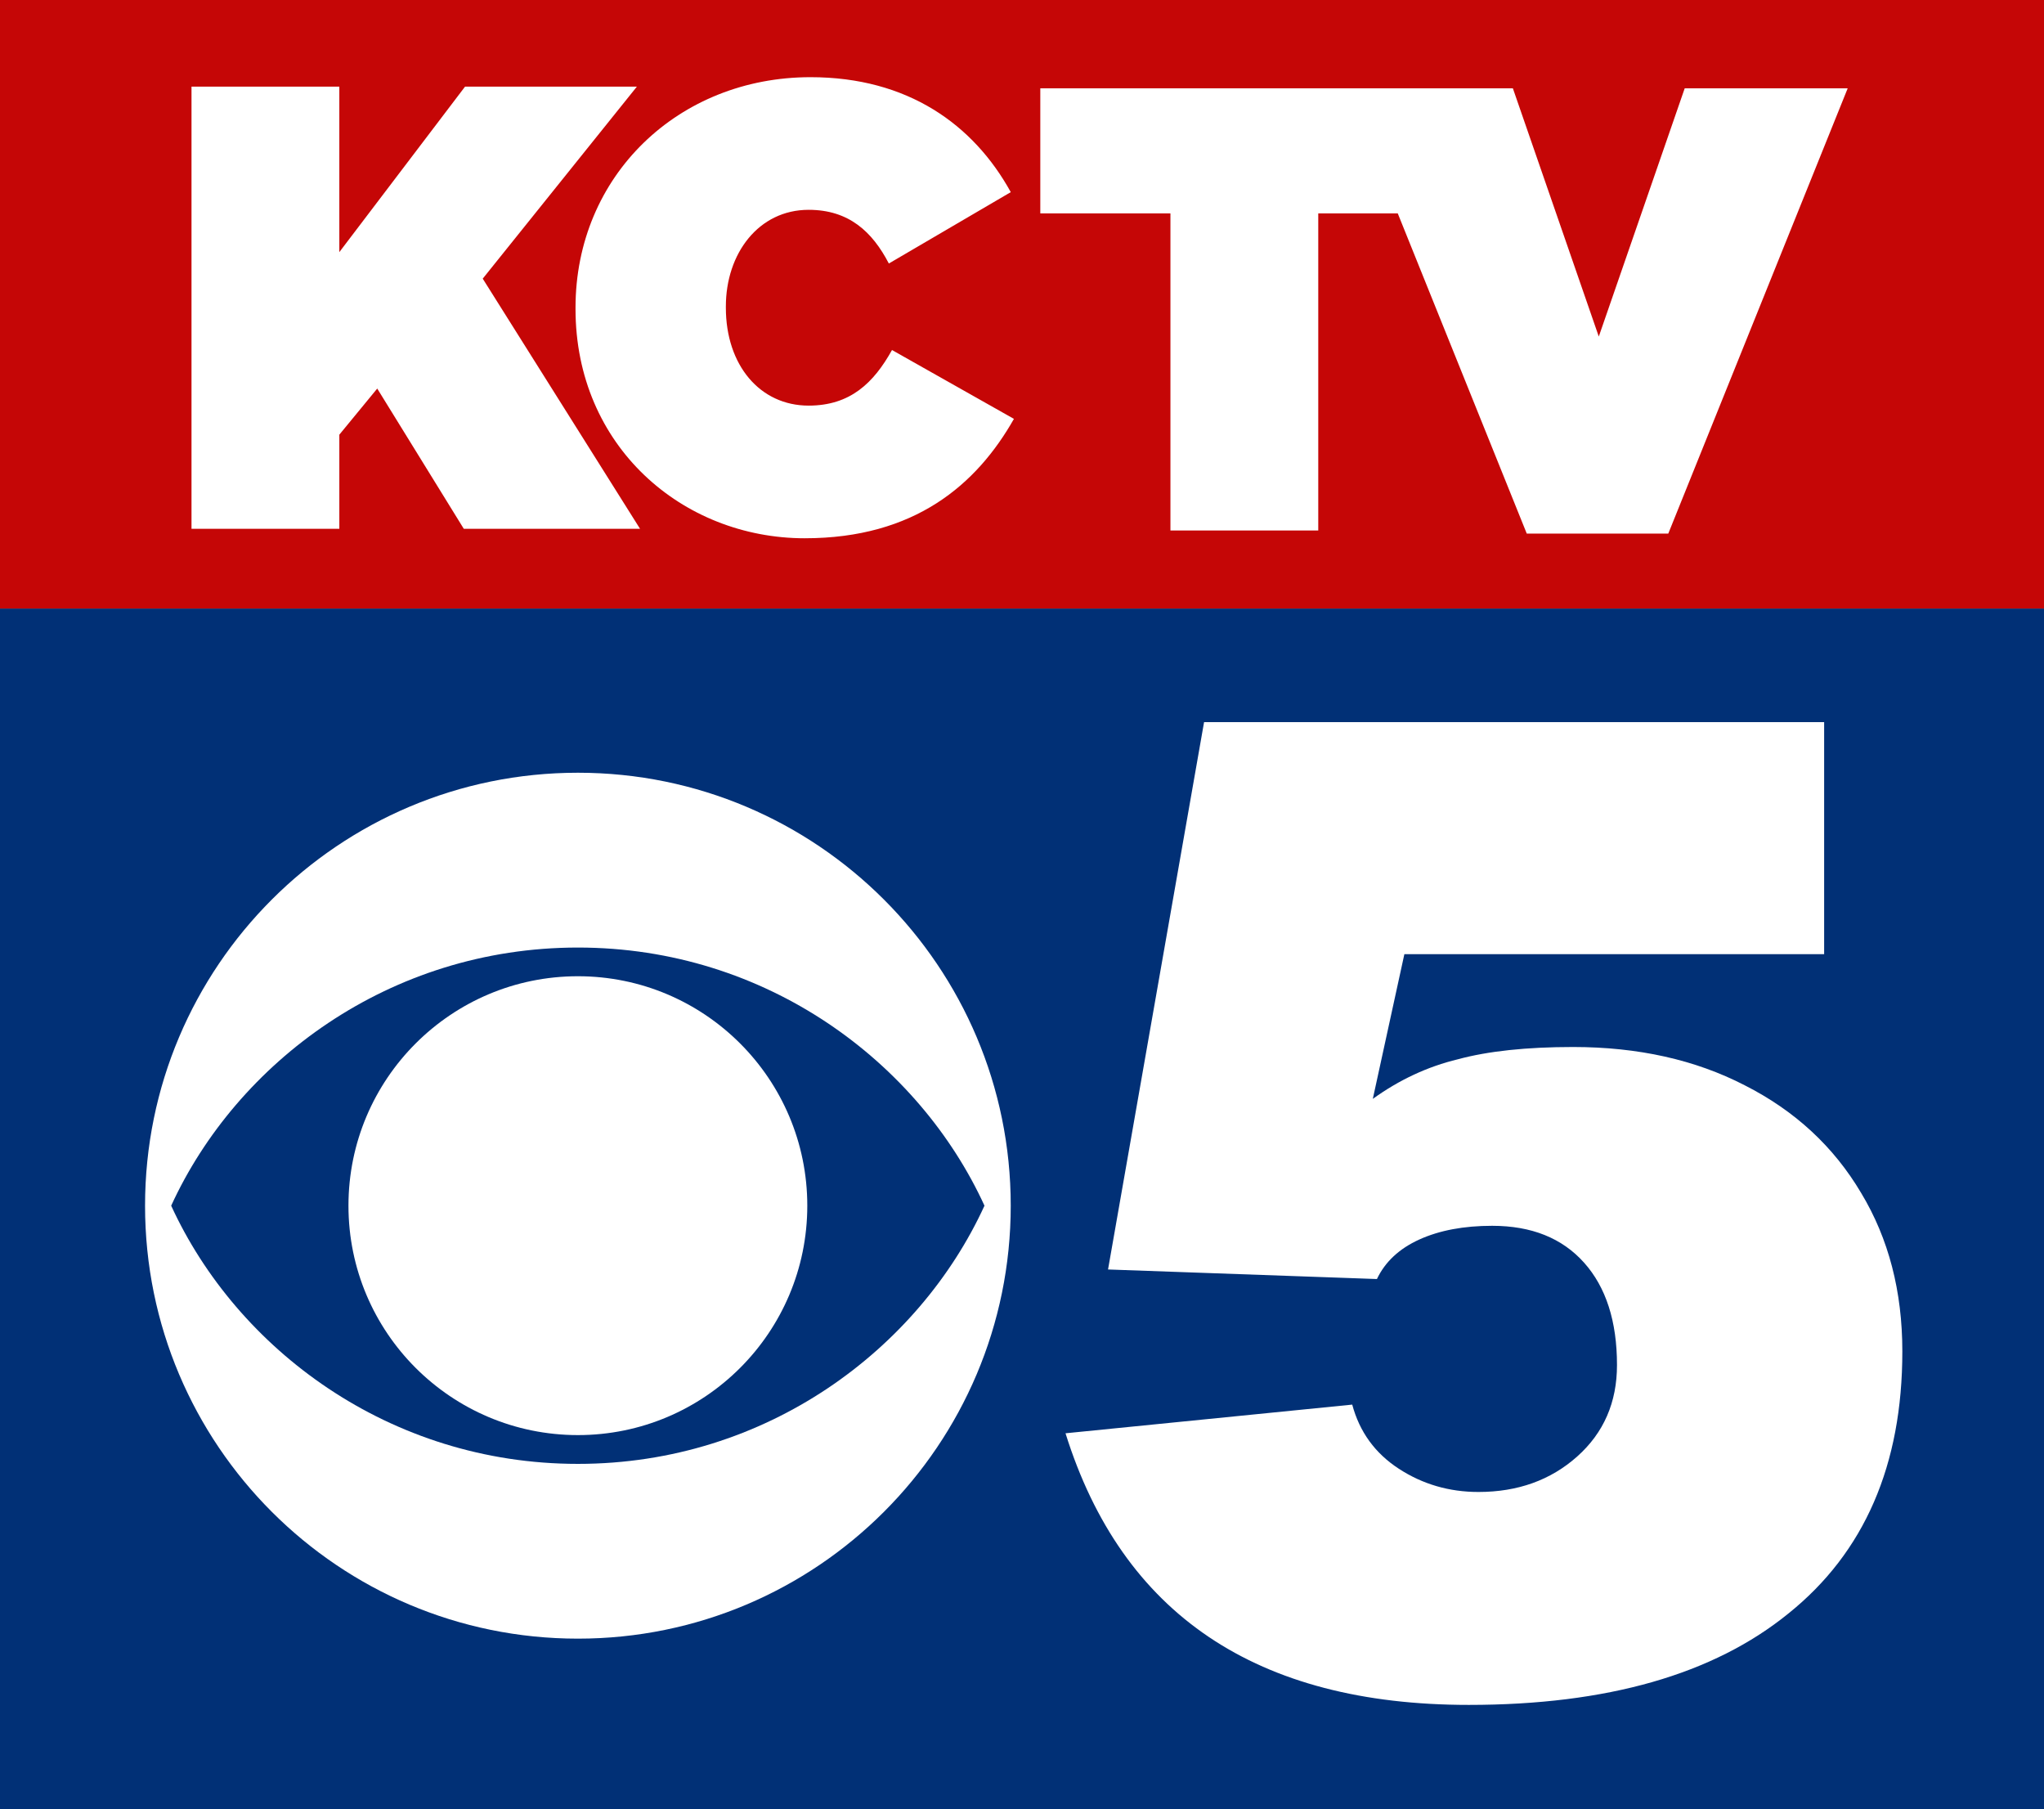
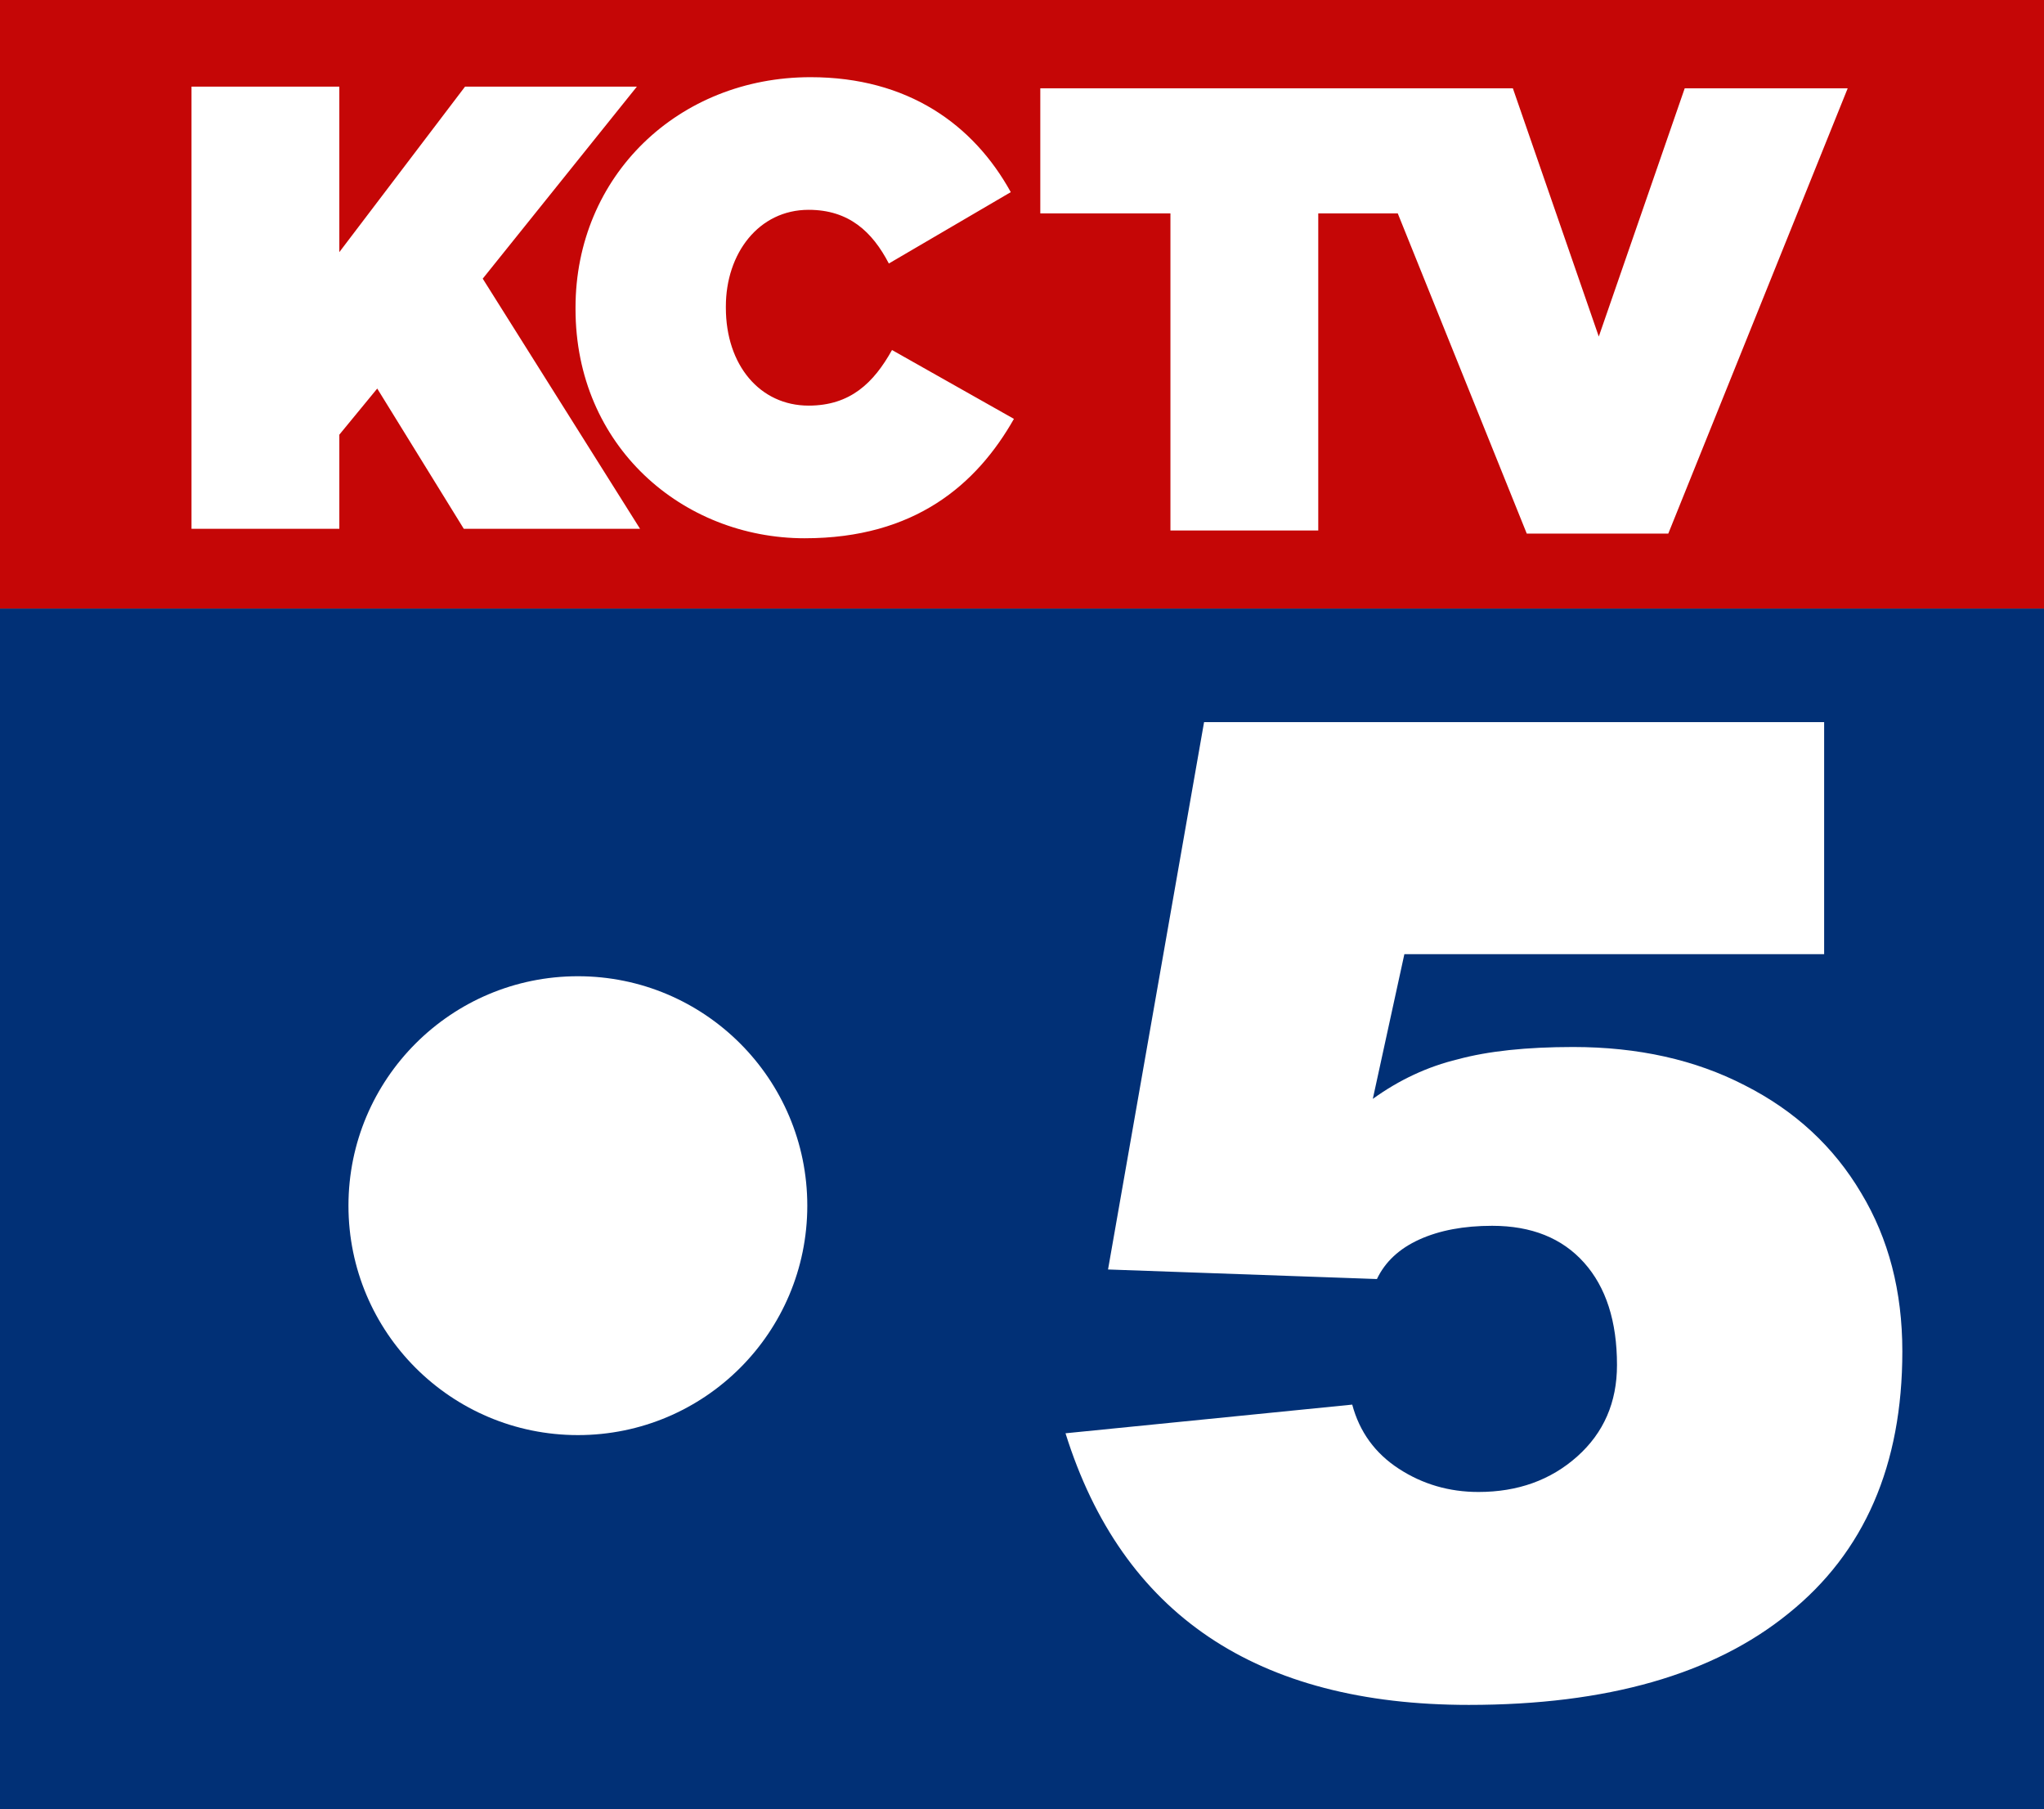
<svg xmlns="http://www.w3.org/2000/svg" xmlns:ns1="http://sodipodi.sourceforge.net/DTD/sodipodi-0.dtd" xmlns:ns2="http://www.inkscape.org/namespaces/inkscape" version="1.1" id="svg722" width="462.781" height="409.5" viewBox="0 0 462.781 409.5" ns1:docname="KCTV_5_2020_Logo.svg" ns2:version="1.0.1 (3bc2e813f5, 2020-09-07)" ns2:export-filename="C:\Users\Carrillo\Downloads\g784.png" ns2:export-xdpi="96.003502" ns2:export-ydpi="96.003502">
  <rect x="0" y="0" width="462.781" height="409.5" fill="#808080" stroke="none" />
  <defs id="defs726">
-     <rect x="0" y="0" width="344.431" height="142.394" id="rect736" />
    <rect x="0" y="0" width="344.431" height="142.394" id="rect744" />
  </defs>
  <ns1:namedview pagecolor="#ffffff" bordercolor="#666666" borderopacity="1" objecttolerance="10" gridtolerance="10" guidetolerance="10" ns2:pageopacity="0" ns2:pageshadow="2" ns2:window-width="1366" ns2:window-height="706" id="namedview724" showgrid="false" ns2:zoom="0.80059523" ns2:cx="226.51525" ns2:cy="232.13219" ns2:window-x="-8" ns2:window-y="-8" ns2:window-maximized="1" ns2:current-layer="g730" ns2:document-rotation="0" />
  <g ns2:groupmode="layer" ns2:label="Image" id="g730">
    <rect style="fill:#c50606;fill-opacity:1;stroke-width:2.437" id="rect748" width="462.781" height="137.768" x="0" y="0" />
    <g aria-label="KC" transform="matrix(2.438,0,0,2.437,37.677,-12.559)" id="text734" style="font-size:58.667px;line-height:1.25;font-family:'Futura PT Web';-inkscape-font-specification:'Futura PT Web';letter-spacing:-3px;word-spacing:-13.5px;white-space:pre;shape-inside:url(#rect736);fill:#ffffff" />
    <g aria-label="TV" transform="matrix(2.438,0,0,2.437,233.674,-12.178)" id="text742" style="font-size:58.667px;line-height:1.25;font-family:'Futura PT Web';-inkscape-font-specification:'Futura PT Web';letter-spacing:-9.5px;word-spacing:-13.5px;white-space:pre;shape-inside:url(#rect744);fill:#ffffff">
      <path id="path856" style="font-style:normal;font-variant:normal;font-weight:bold;font-stretch:normal;font-size:58.667px;font-family:Gotham;-inkscape-font-specification:Gotham;fill:#ffffff" d="M 45.94,54.56 H 59.081 L 75.743,13.2 H 60.607 L 52.628,36.256 44.649,13.2 H 29.279 Z M 12.848,54.267 H 26.576 V 24.816 h 12.085 V 13.2 H 0.763 V 24.816 H 12.848 Z m -33.953,0.724 c 10.208,0 15.957,-4.987 19.419,-11.088 L -13.009,37.508 c -1.701,3.051 -3.872,5.163 -7.744,5.163 -4.517,0 -7.685,-3.755 -7.685,-9.093 v -0.117 c 0,-4.928 3.051,-8.976 7.685,-8.976 3.755,0 5.925,2.053 7.451,4.987 l 11.323,-6.629 c -3.461,-6.277 -9.563,-10.677 -18.597,-10.677 -12.261,0 -21.824,9.152 -21.824,21.413 v 0.117 c 0,12.731 9.915,21.296 21.296,21.296 z m -56.957,-0.88 h 13.728 v -8.741 l 3.52,-4.283 8.037,13.024 h 16.368 L -51.017,30.879 -36.702,13.044 H -52.66 L -64.334,28.415 V 13.044 h -13.728 z" />
    </g>
    <path style="fill:#ffffff;fill-opacity:1;stroke-width:0.761" d="m 119.158,323.294 c -17.653,-3.805 -33.903,-19.99 -38.515,-38.362 -1.911,-7.61 -1.186,-22.345 1.43,-29.104 5.737,-14.819 18.581,-27.204 33.355,-32.166 5.425,-1.822 7.665,-2.154 14.767,-2.186 9.944,-0.045 15.627,1.294 24.05,5.668 12.815,6.656 21.943,17.313 26.324,30.737 2.511,7.692 2.826,19.958 0.715,27.782 -4.03,14.931 -14.133,26.739 -29.332,34.28 -8.821,4.376 -21.858,5.709 -32.794,3.351 z" id="path760" />
    <rect style="fill:#013076;fill-opacity:1;stroke-width:0.081" id="rect796" width="462.781" height="271.732" x="0" y="137.768" />
    <path d="m 317.962,215.981 -7.144,32.749 q 9.007,-6.488 19.257,-8.96 10.25,-2.781 26.09,-2.781 22.053,0 38.825,8.651 17.083,8.651 26.401,24.407 9.318,15.448 9.318,35.839 0,38.619 -25.78,59.319 -25.469,20.7 -72.37,20.7 -72.059,0 -91.317,-61.482 l 64.916,-6.488 q 2.485,9.269 10.56,14.521 8.076,5.252 18.015,5.252 13.356,0 22.363,-8.033 9.007,-8.033 9.007,-20.7 0,-14.83 -7.454,-23.172 -7.454,-8.342 -20.81,-8.342 -9.629,0 -16.462,3.09 -6.833,3.09 -9.629,8.96 l -60.878,-2.163 21.742,-123.891 h 140.391 v 52.522 z" style="font-style:normal;font-variant:normal;font-weight:normal;font-stretch:normal;font-size:91.772px;line-height:125%;font-family:HelveticaLTW04-Black;-inkscape-font-specification:HelveticaLTW04-Black;letter-spacing:0px;word-spacing:0px;fill:#ffffff;fill-opacity:1;stroke:none;stroke-width:0.893px;stroke-linecap:butt;stroke-linejoin:miter;stroke-opacity:1" id="path913" />
    <g id="g784" transform="matrix(0.196,0,0,0.196,32.841,174.909)" style="fill:#ffffff">
      <path d="m 234.969,499.995 c 0,146.341 118.623,264.938 265.069,264.938 146.349,0 264.954,-118.598 264.954,-264.938 0,-146.301 -118.605,-264.976 -264.954,-264.976 -146.446,0.001 -265.069,118.675 -265.069,264.976" id="path780" style="fill:#ffffff" />
-       <path d="M 30.188,499.995 C 105.98,334.676 281.836,201.881 500.039,201.881 c 218.113,0 393.875,132.794 469.629,298.114 -75.754,165.301 -251.516,298.173 -469.629,298.173 -218.203,0 -394.06,-132.872 -469.851,-298.173 M 0,499.995 C 0,776.177 223.856,1000 500.038,1000 776.057,1000 1000,776.177 1000,499.995 1000,223.89 776.057,0 500.038,0 223.856,0 0,223.89 0,499.995" id="path782" style="fill:#ffffff" />
    </g>
  </g>
</svg>